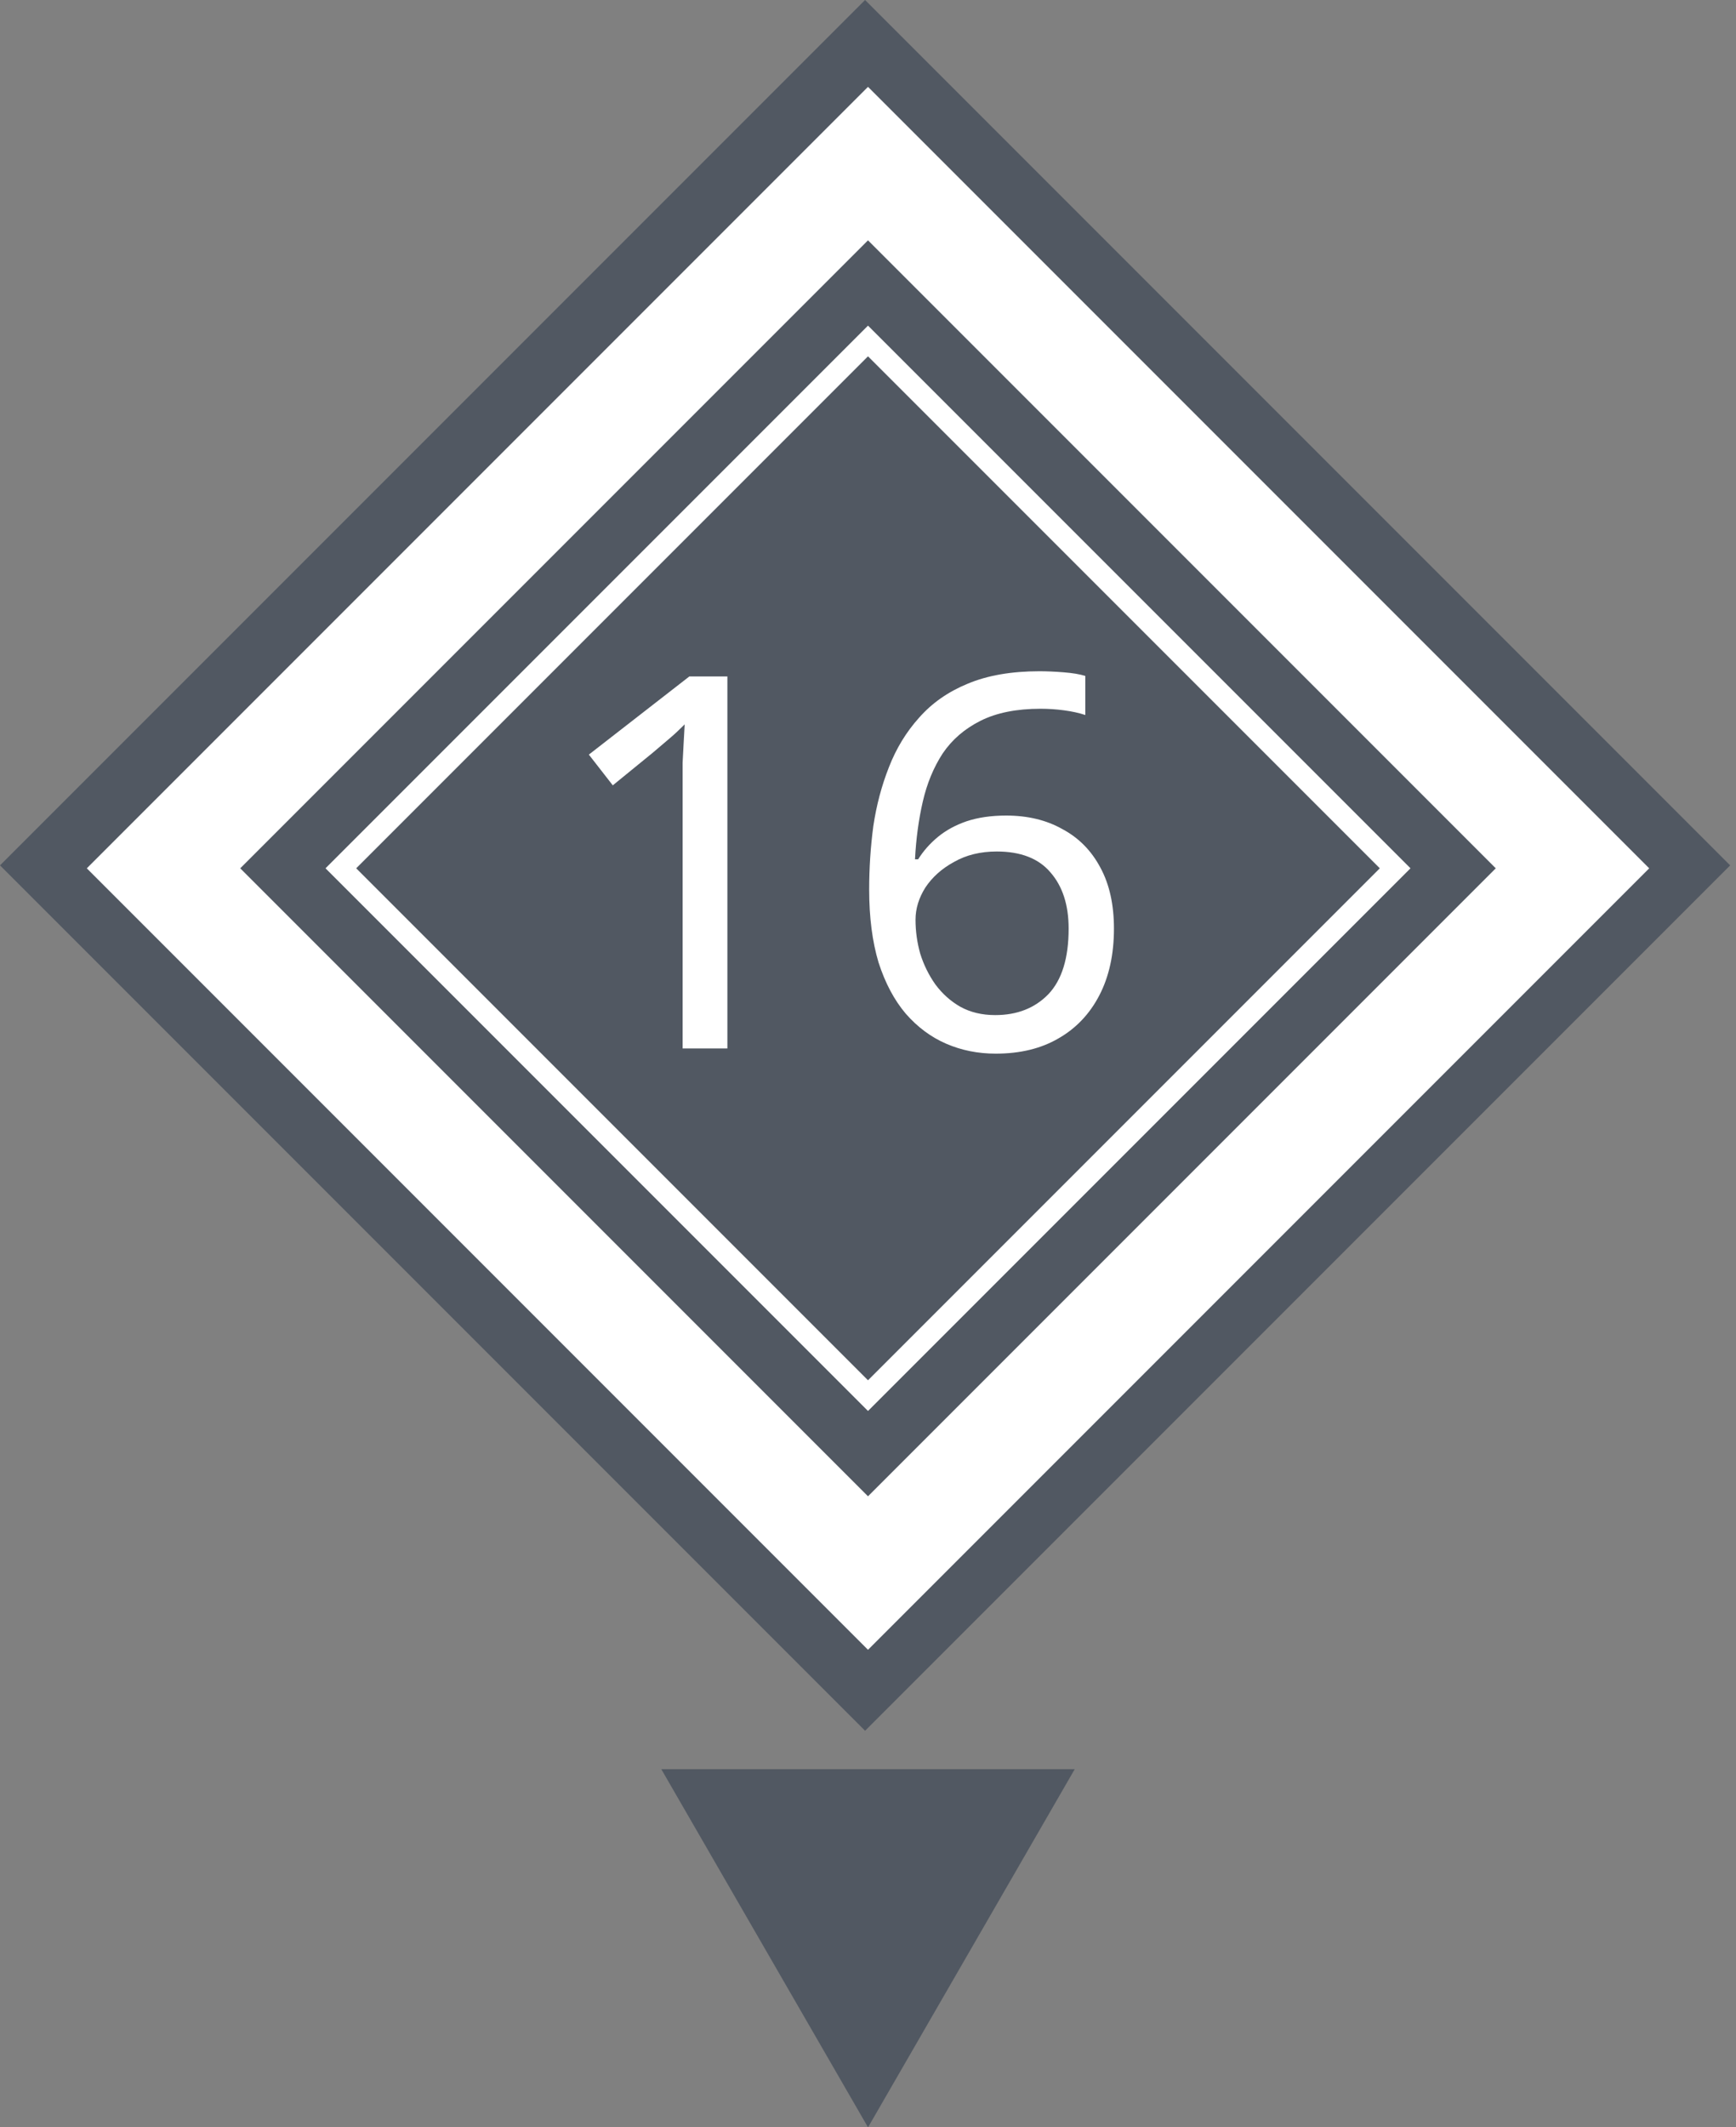
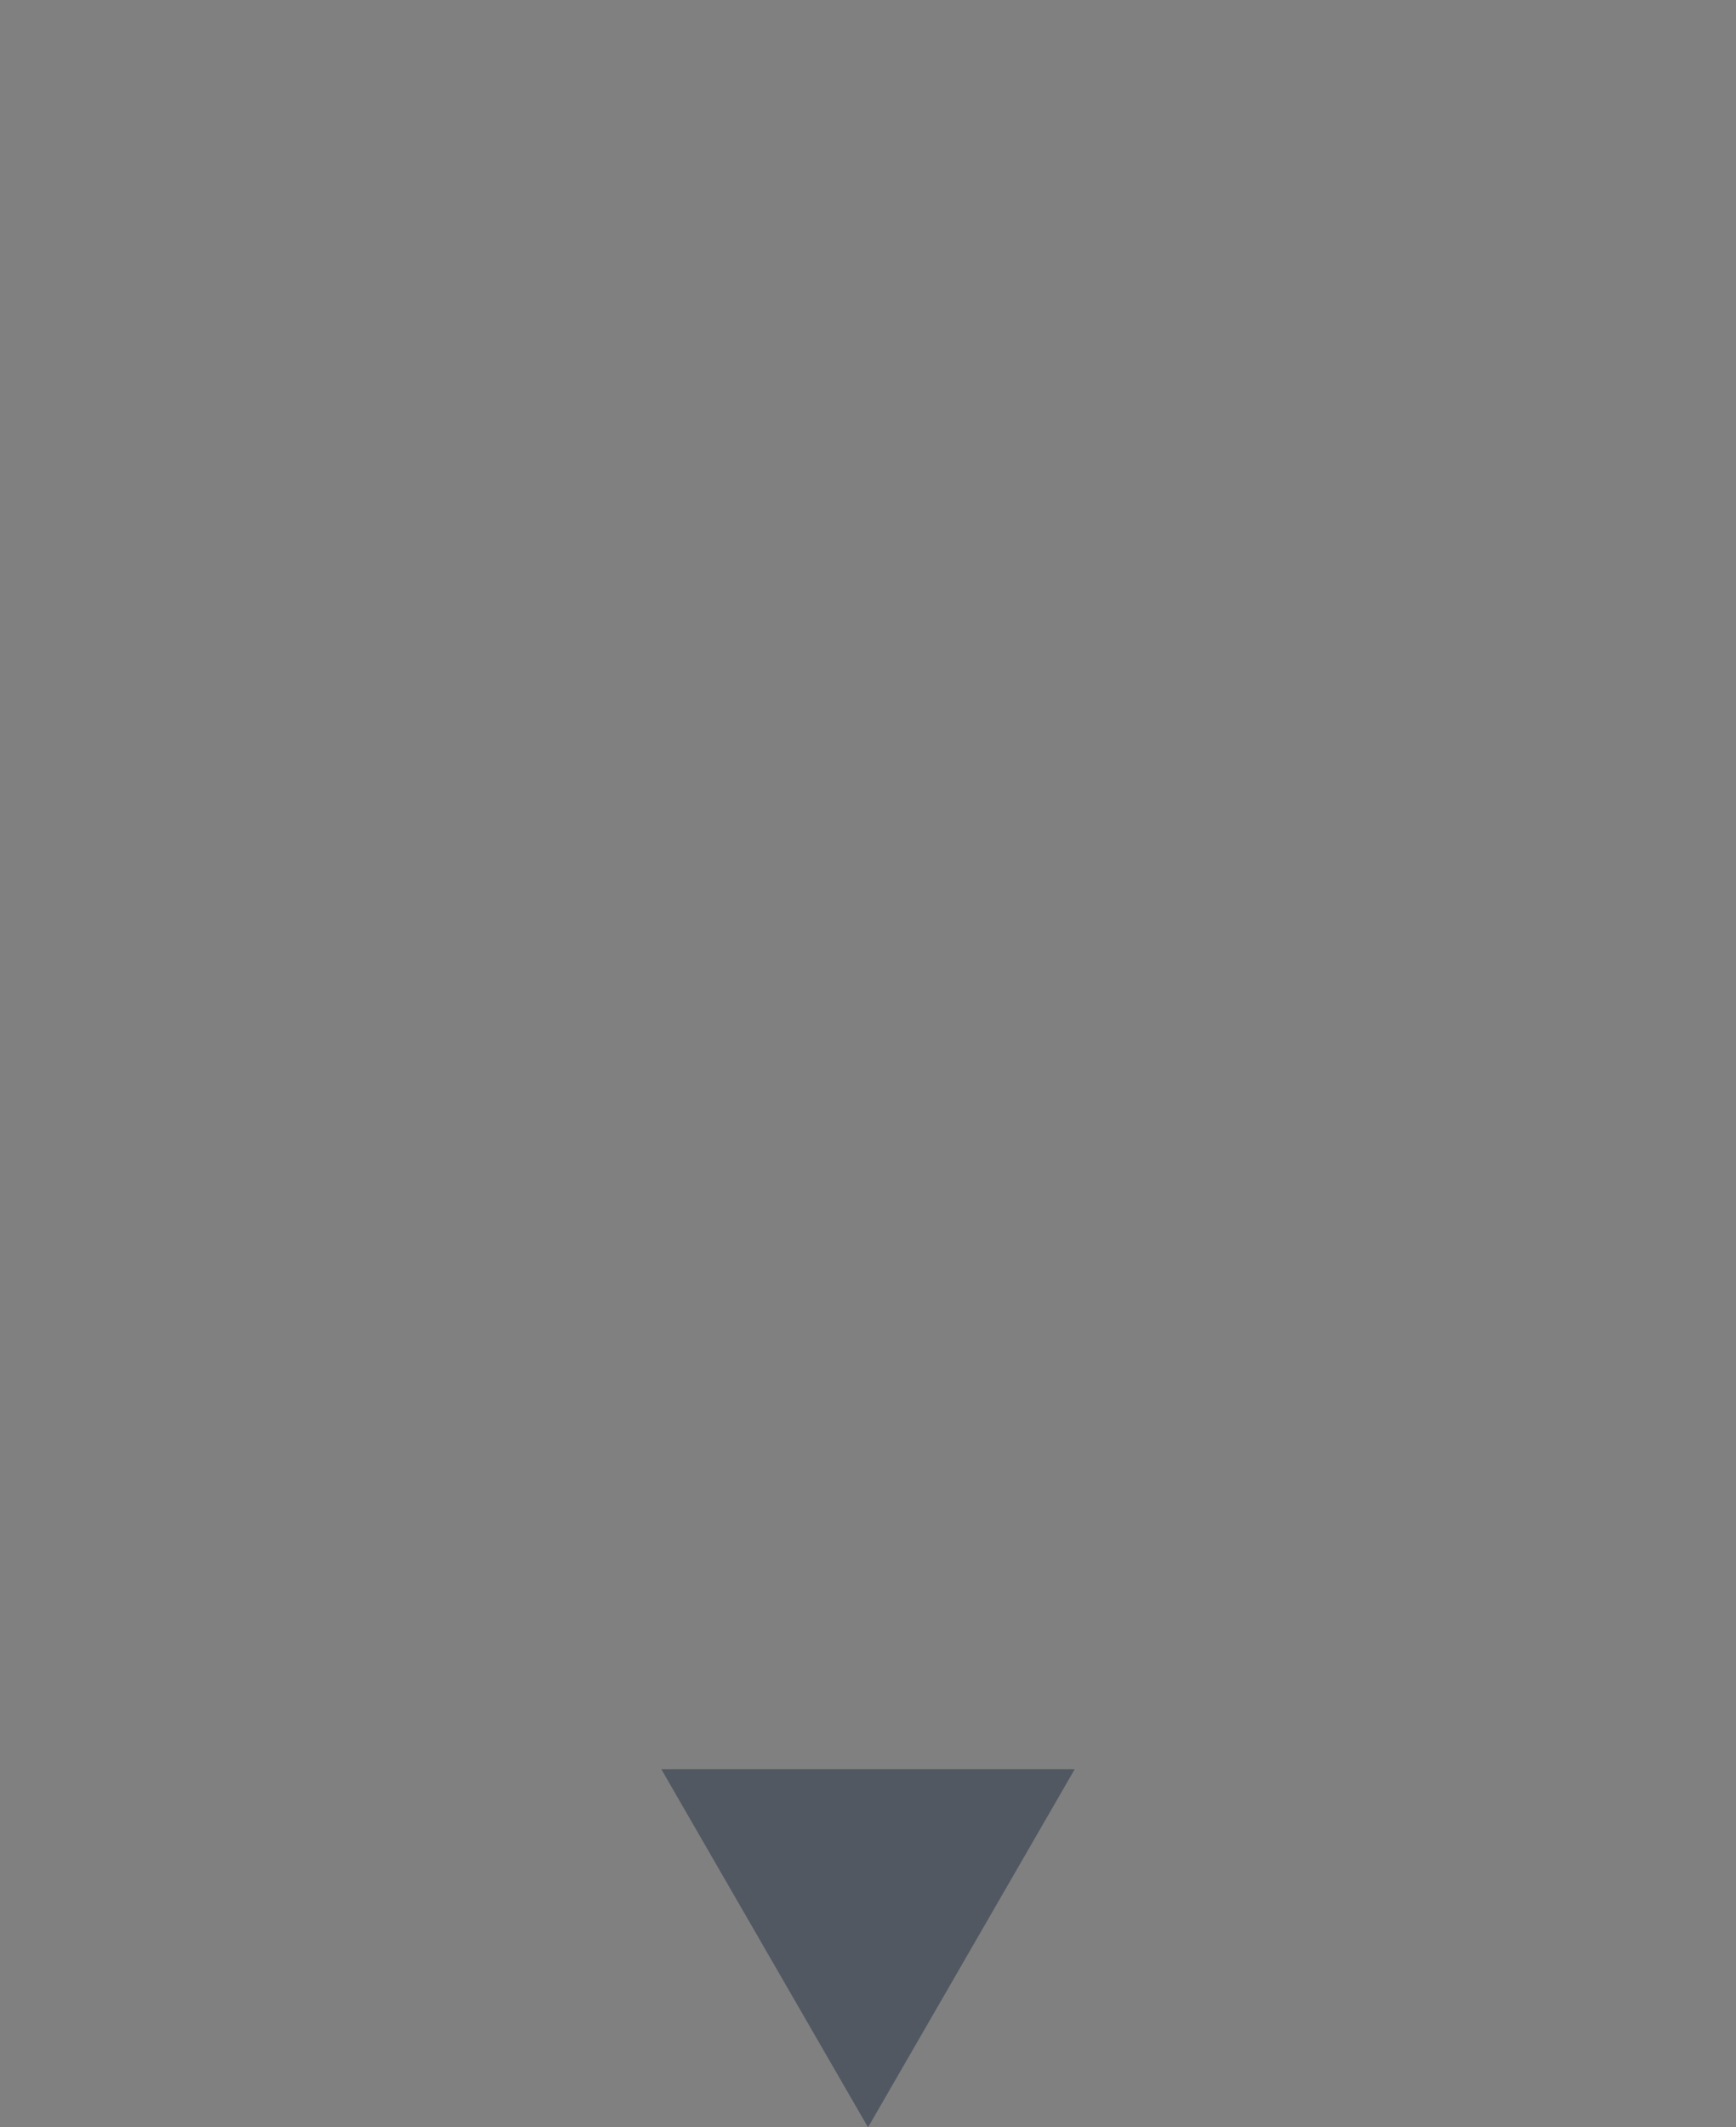
<svg xmlns="http://www.w3.org/2000/svg" width="80" height="98" viewBox="0 0 80 98" fill="none">
  <rect x="0" y="0" width="80" height="98" fill="#808080" stroke="none" />
  <g clip-path="url(#clip0_2029_20)">
-     <rect width="56.378" height="56.378" transform="translate(79.731 39.865) rotate(135)" fill="#515862" />
-     <path d="M33.52 48.298L31.456 48.298L31.456 36.322C31.456 35.858 31.456 35.466 31.456 35.146C31.471 34.826 31.488 34.53 31.503 34.258C31.52 33.97 31.535 33.674 31.552 33.37C31.296 33.626 31.064 33.842 30.855 34.018C30.648 34.194 30.384 34.418 30.064 34.69L28.239 36.178L27.136 34.762L31.767 31.162L33.52 31.162L33.52 48.298ZM40.054 40.978C40.054 39.986 40.118 39.01 40.246 38.05C40.39 37.09 40.63 36.186 40.966 35.338C41.302 34.474 41.766 33.714 42.358 33.058C42.95 32.386 43.694 31.866 44.59 31.498C45.502 31.114 46.606 30.922 47.902 30.922C48.238 30.922 48.606 30.938 49.006 30.97C49.422 31.002 49.758 31.058 50.014 31.138L50.014 32.938C49.726 32.842 49.398 32.77 49.03 32.722C48.678 32.674 48.318 32.65 47.95 32.65C46.846 32.65 45.926 32.834 45.19 33.202C44.454 33.57 43.87 34.074 43.438 34.714C43.022 35.354 42.718 36.09 42.526 36.922C42.334 37.754 42.214 38.642 42.166 39.586H42.31C42.55 39.202 42.854 38.858 43.222 38.554C43.59 38.25 44.03 38.01 44.542 37.834C45.07 37.658 45.678 37.57 46.366 37.57C47.358 37.57 48.222 37.778 48.958 38.194C49.71 38.594 50.294 39.186 50.71 39.97C51.126 40.738 51.334 41.674 51.334 42.778C51.334 43.962 51.11 44.986 50.662 45.85C50.214 46.714 49.582 47.378 48.766 47.842C47.966 48.306 47.006 48.538 45.886 48.538C45.07 48.538 44.31 48.386 43.606 48.082C42.902 47.778 42.278 47.314 41.734 46.69C41.206 46.066 40.79 45.282 40.486 44.338C40.198 43.378 40.054 42.258 40.054 40.978ZM45.862 46.762C46.87 46.762 47.686 46.442 48.31 45.802C48.934 45.146 49.246 44.138 49.246 42.778C49.246 41.69 48.966 40.826 48.406 40.186C47.862 39.546 47.038 39.226 45.934 39.226C45.182 39.226 44.526 39.386 43.966 39.706C43.406 40.01 42.966 40.402 42.646 40.882C42.342 41.362 42.19 41.858 42.19 42.37C42.19 42.898 42.262 43.418 42.406 43.93C42.566 44.442 42.798 44.914 43.102 45.346C43.422 45.778 43.806 46.122 44.254 46.378C44.718 46.634 45.254 46.762 45.862 46.762Z" fill="white" />
    <rect x="40" y="7.536" width="45.912" height="45.912" transform="rotate(45 40 7.536)" stroke="white" stroke-width="5" />
-     <rect x="40" y="15.707" width="34.355" height="34.355" transform="rotate(45 40 15.707)" stroke="white" />
  </g>
  <path d="M40.001 98L30.474 81.5L49.527 81.5L40.001 98Z" fill="#515862" />
  <defs>
    <clipPath id="clip0_2029_20">
-       <rect width="56.378" height="56.378" fill="white" transform="translate(79.731 39.865) rotate(135)" />
-     </clipPath>
+       </clipPath>
  </defs>
</svg>